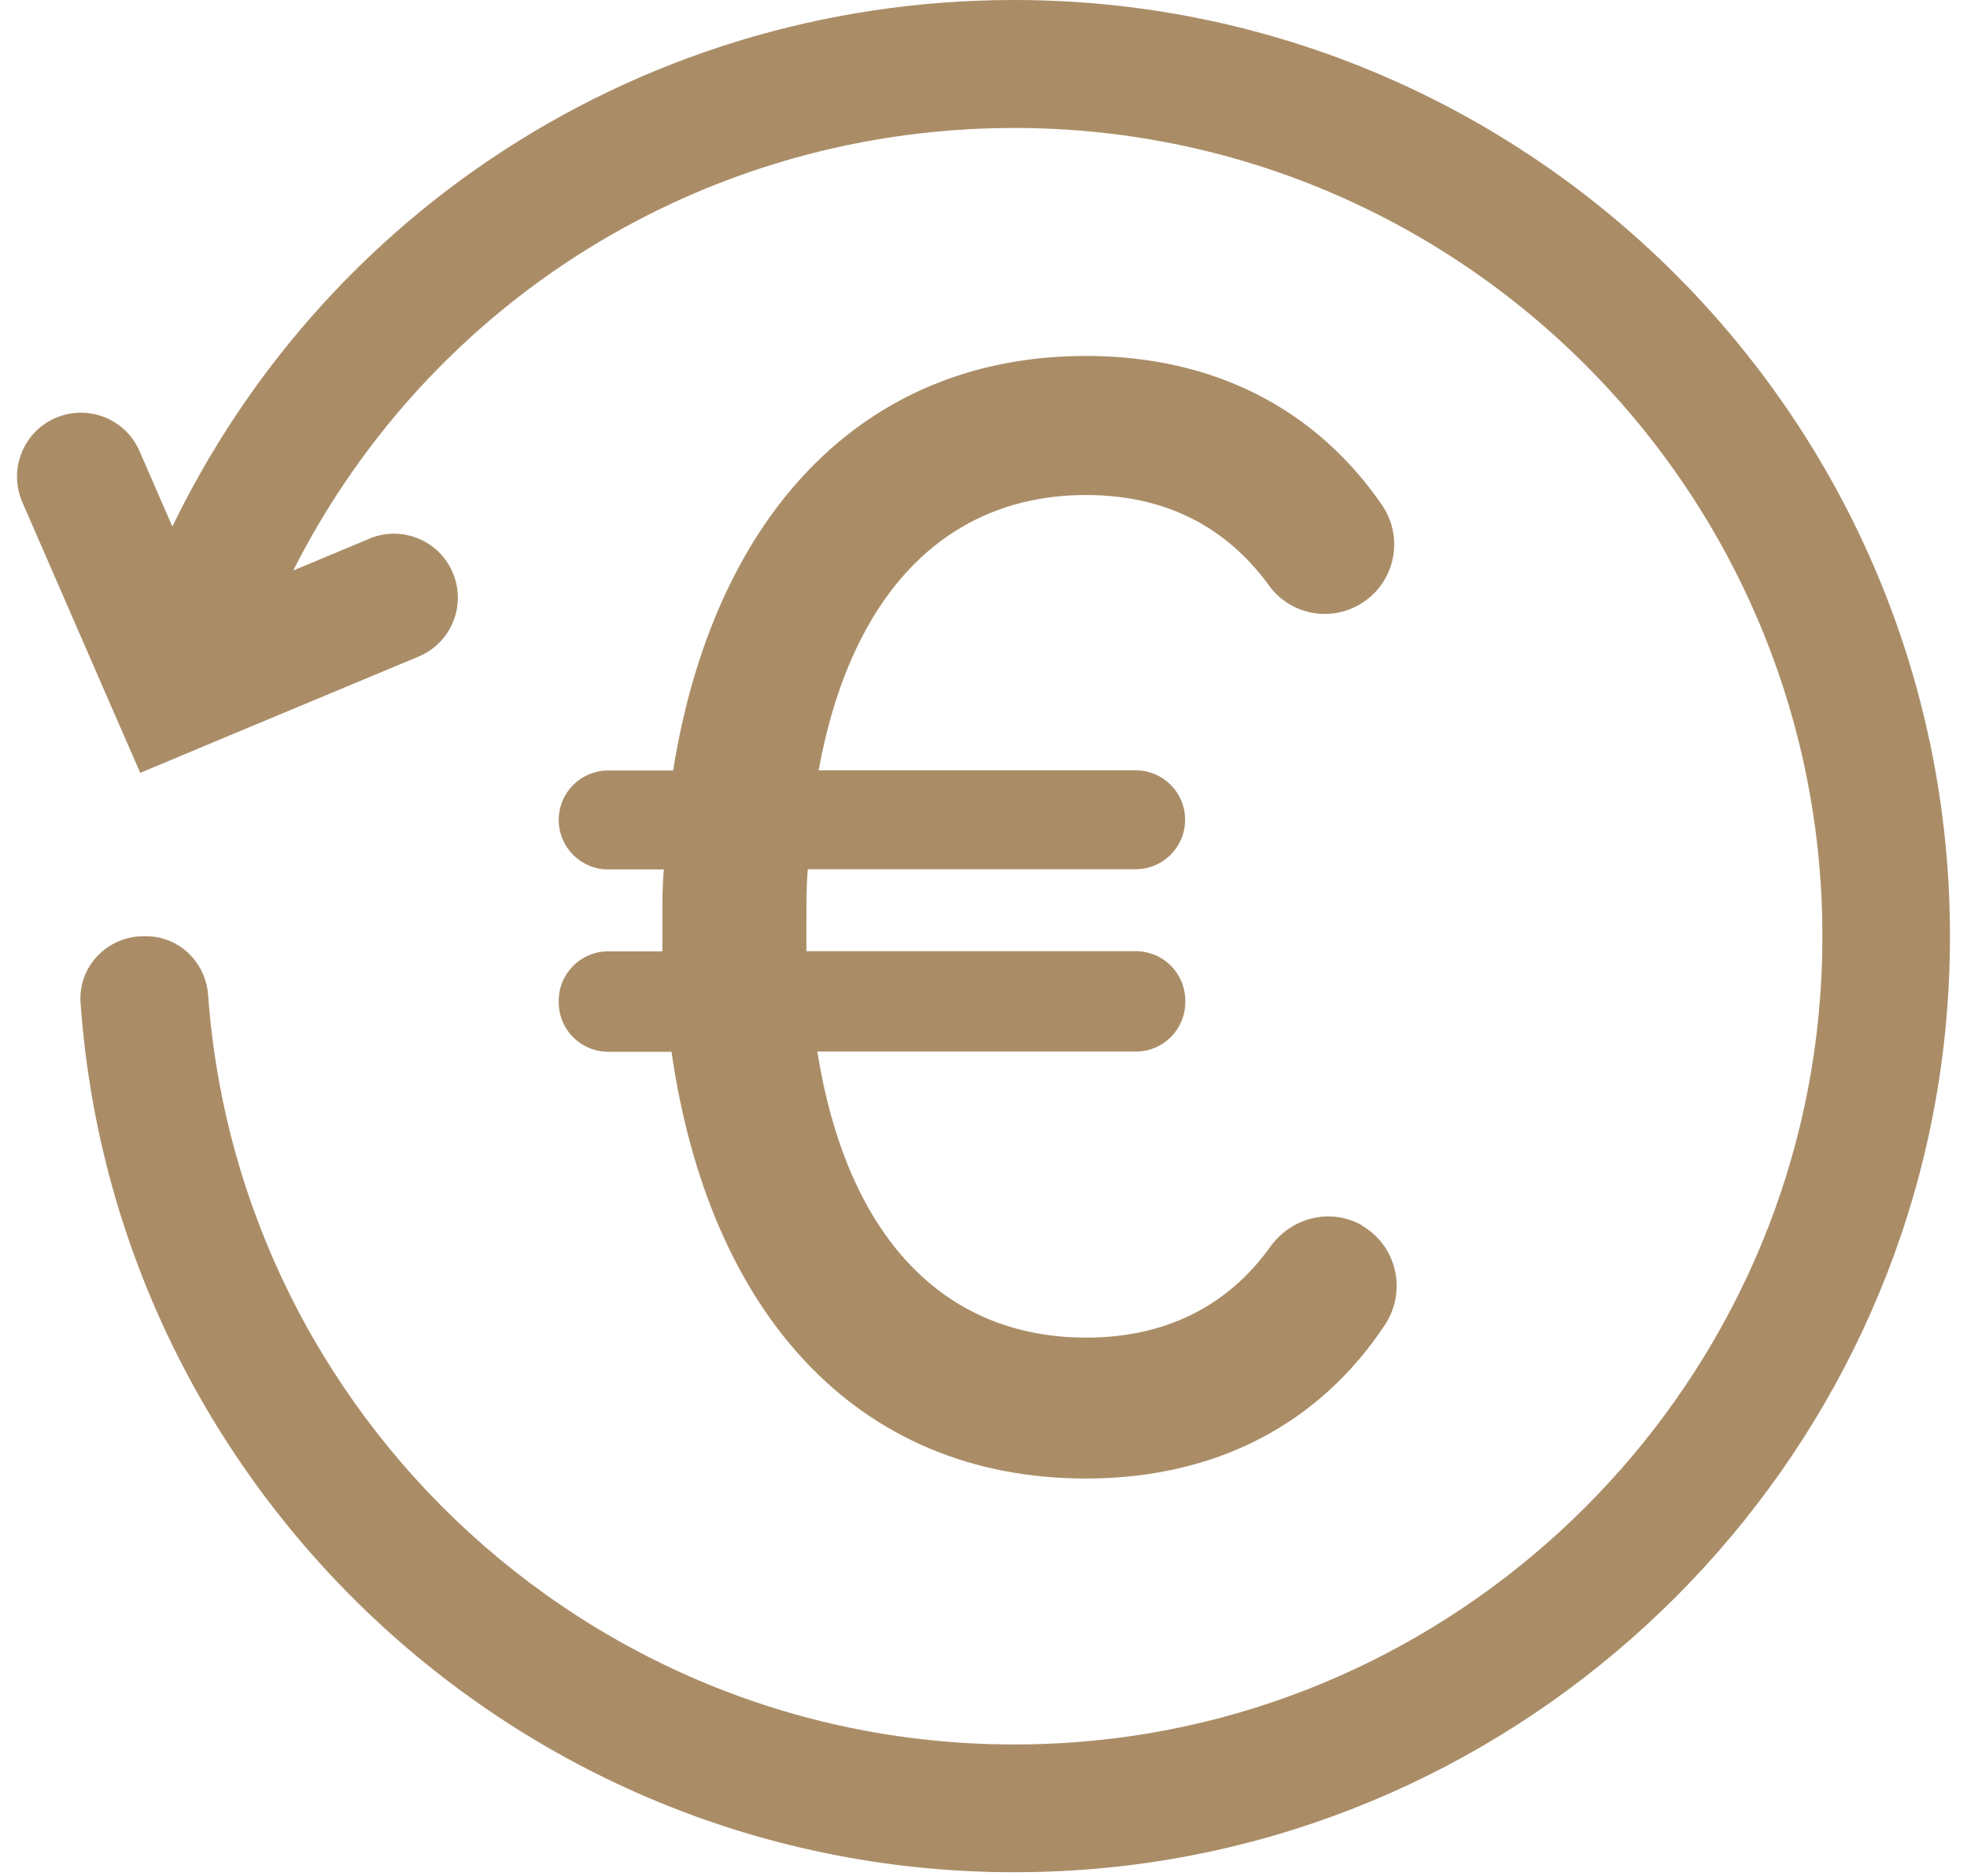
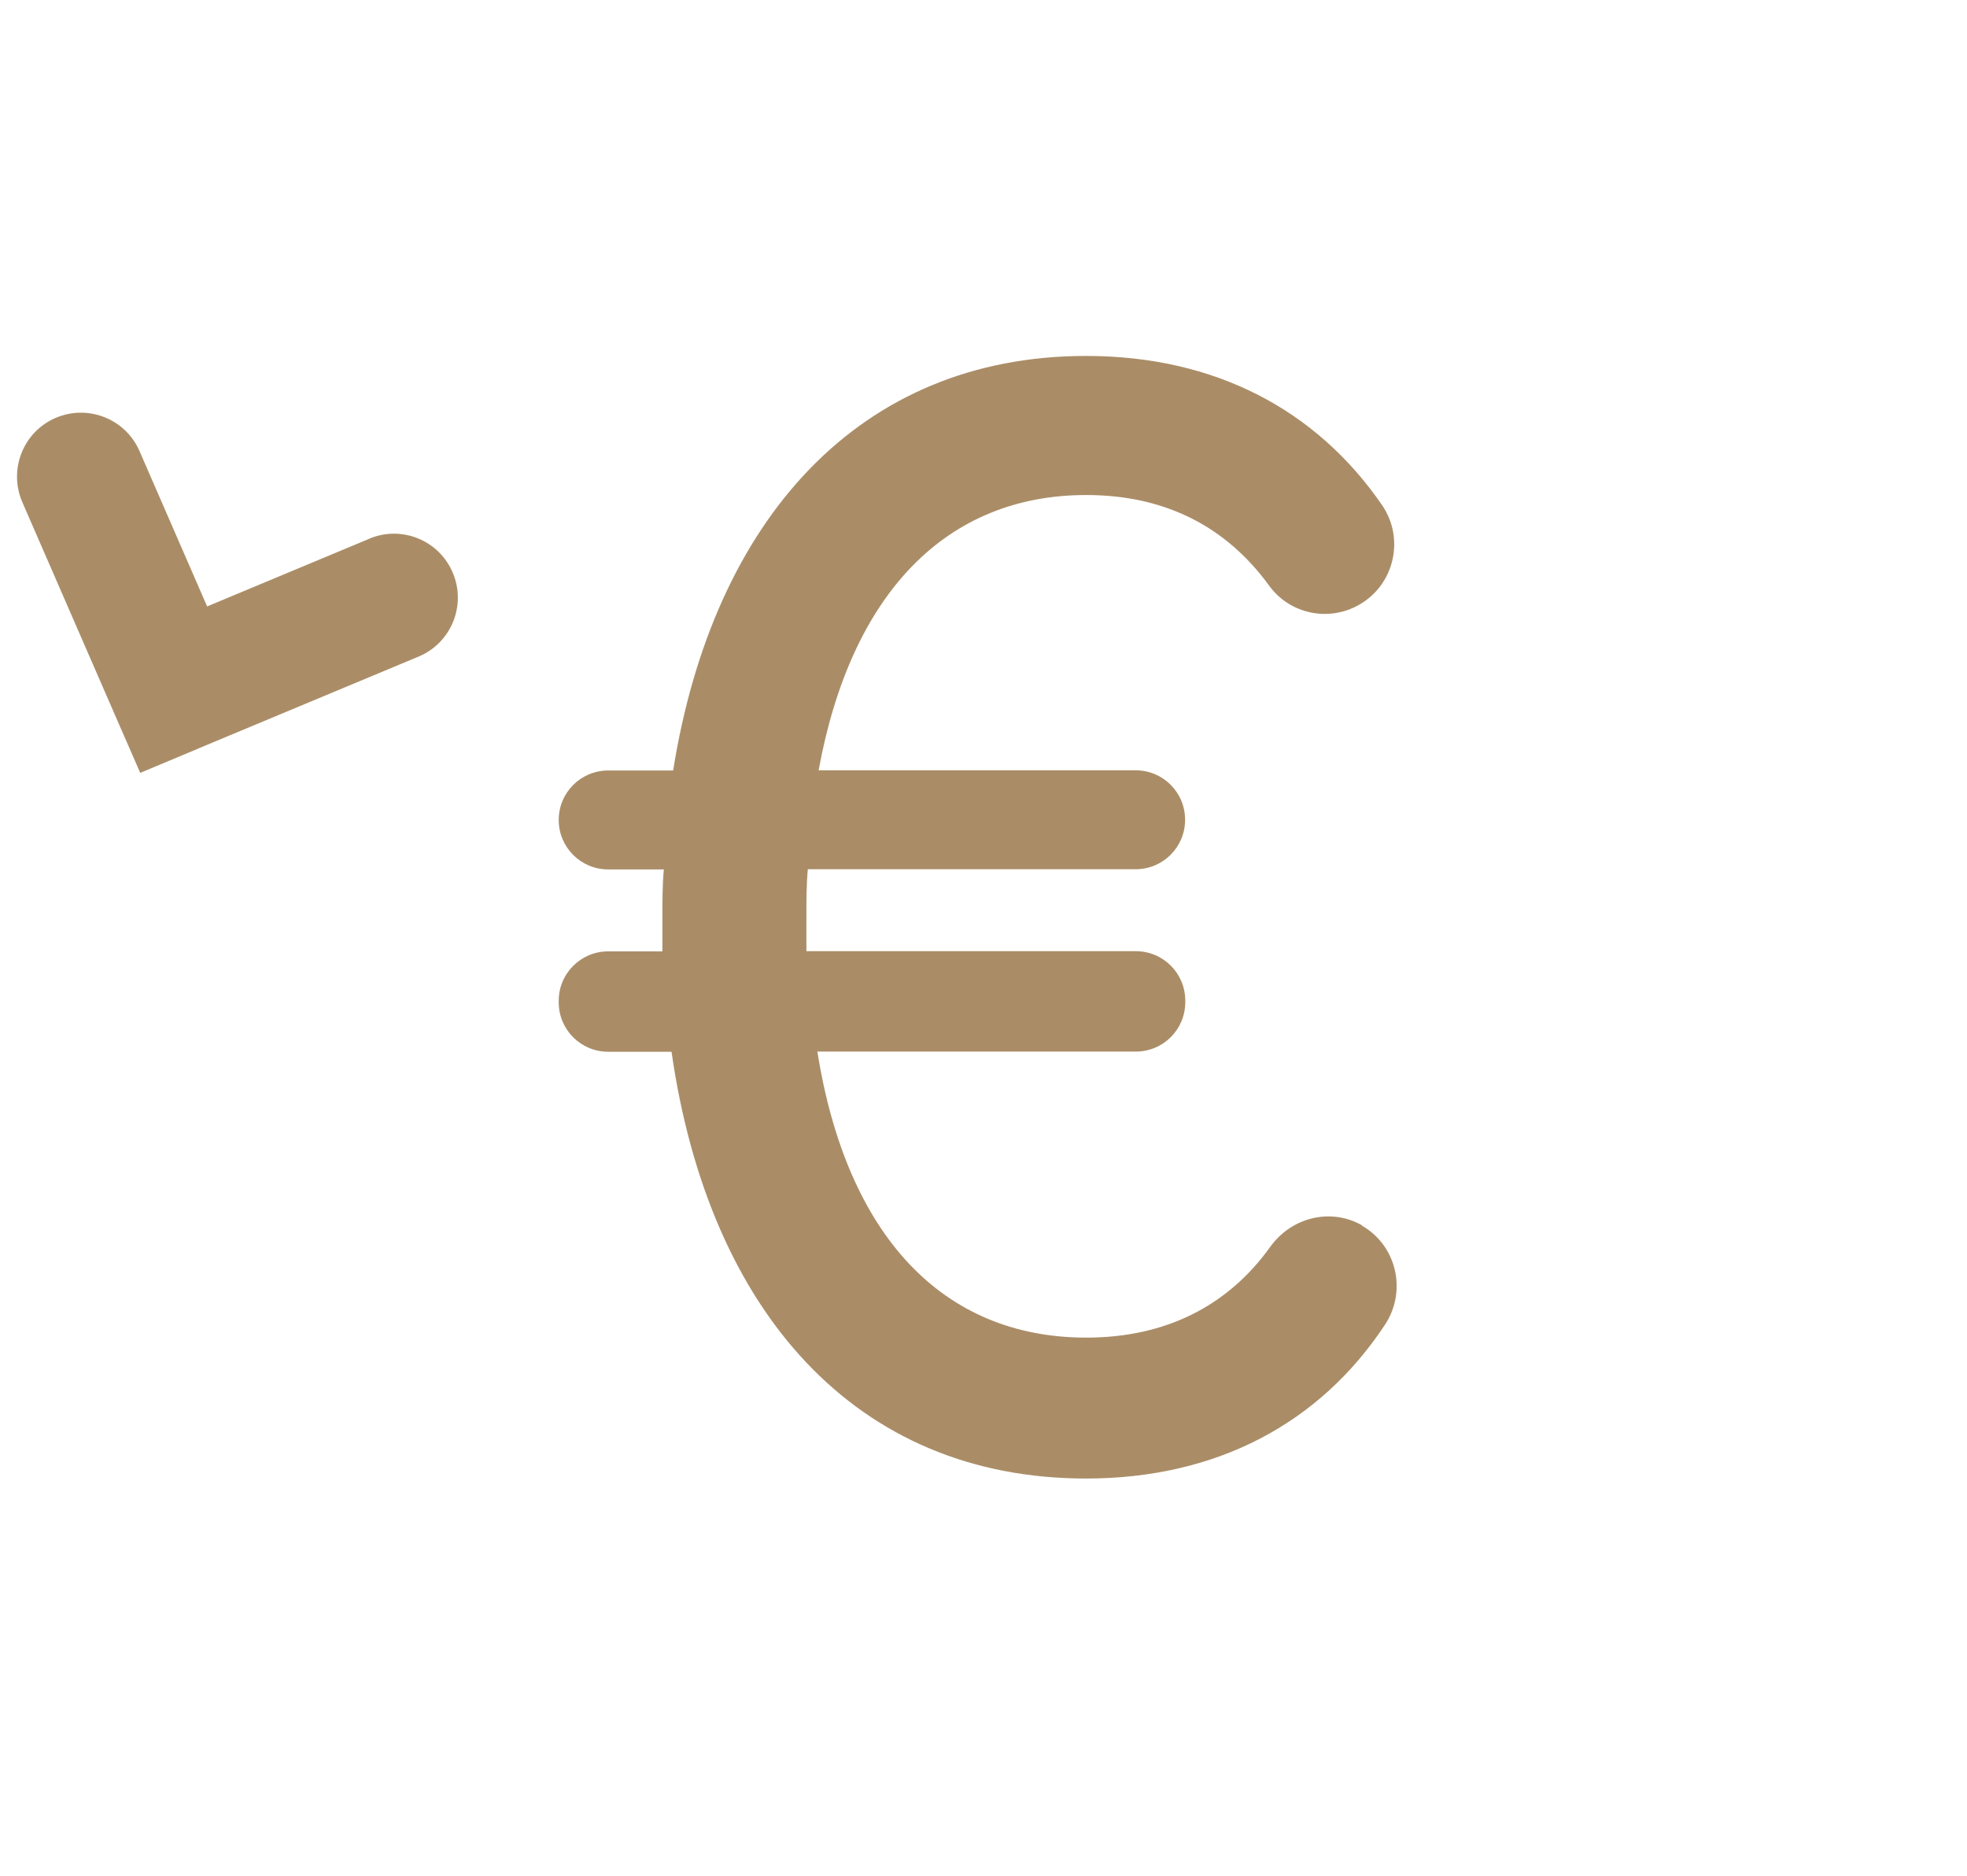
<svg xmlns="http://www.w3.org/2000/svg" width="86" height="82" viewBox="0 0 86 82" fill="none">
-   <path d="M47.481 81.727C24.5 83.45 5.086 66.063 3.522 43.832C3.41 42.252 4.695 40.927 6.275 40.927H6.379C7.831 40.927 8.996 42.06 9.1 43.505C10.488 62.671 27.229 77.649 47.058 76.157C64.334 74.856 78.282 60.916 79.575 43.64C81.131 22.933 64.725 5.594 44.345 5.594C29.878 5.594 17.015 14.259 11.581 27.665L6.403 25.567C12.69 10.03 27.588 0 44.337 0C67.941 0 86.94 20.084 85.137 44.063C83.637 64.068 67.486 80.219 47.473 81.727H47.481Z" fill="#AA8D67" />
  <path d="M59.538 53.575C61.062 54.444 61.525 56.431 60.56 57.9C57.719 62.209 53.211 64.634 47.481 64.634C37.411 64.634 30.987 57.333 29.36 45.978H26.591C25.394 45.978 24.428 45.013 24.428 43.816V43.752C24.428 42.555 25.394 41.589 26.591 41.589H28.961V40.105C28.961 39.427 28.961 38.685 29.024 38.007H26.591C25.394 38.007 24.428 37.041 24.428 35.844C24.428 34.647 25.394 33.682 26.591 33.682H29.431C31.187 22.662 37.61 15.56 47.481 15.56C53.123 15.56 57.559 17.914 60.424 22.079C61.429 23.54 60.967 25.558 59.426 26.436C58.086 27.202 56.386 26.843 55.485 25.598C53.617 23.029 50.952 21.64 47.489 21.64C41.401 21.64 37.212 25.902 35.791 33.674H49.652C50.849 33.674 51.814 34.639 51.814 35.836C51.814 37.033 50.849 37.999 49.652 37.999H35.32C35.257 38.677 35.257 39.347 35.257 40.097V41.581H49.66C50.856 41.581 51.822 42.547 51.822 43.744V43.808C51.822 45.005 50.856 45.97 49.66 45.97H35.735C37.02 54.014 41.209 58.474 47.497 58.474C50.936 58.474 53.673 57.11 55.541 54.5C56.466 53.216 58.174 52.785 59.554 53.567L59.538 53.575Z" fill="#AA8D67" />
  <path d="M10.153 29.03L6.099 19.718L0.976 21.952L5.03 31.264L10.153 29.038V29.03ZM16.154 23.548L6.514 27.57L8.661 32.724L18.3 28.703L16.154 23.548ZM6.099 19.718C5.485 18.305 3.841 17.659 2.421 18.273C1.008 18.888 0.362 20.532 0.976 21.952L6.099 19.726V19.718ZM7.591 30.147L5.03 31.264L6.131 33.786L8.669 32.724L7.591 30.147ZM18.3 28.703C19.72 28.112 20.399 26.476 19.8 25.048C19.21 23.628 17.574 22.949 16.146 23.548L18.292 28.703H18.3Z" fill="#AA8D67" />
</svg>